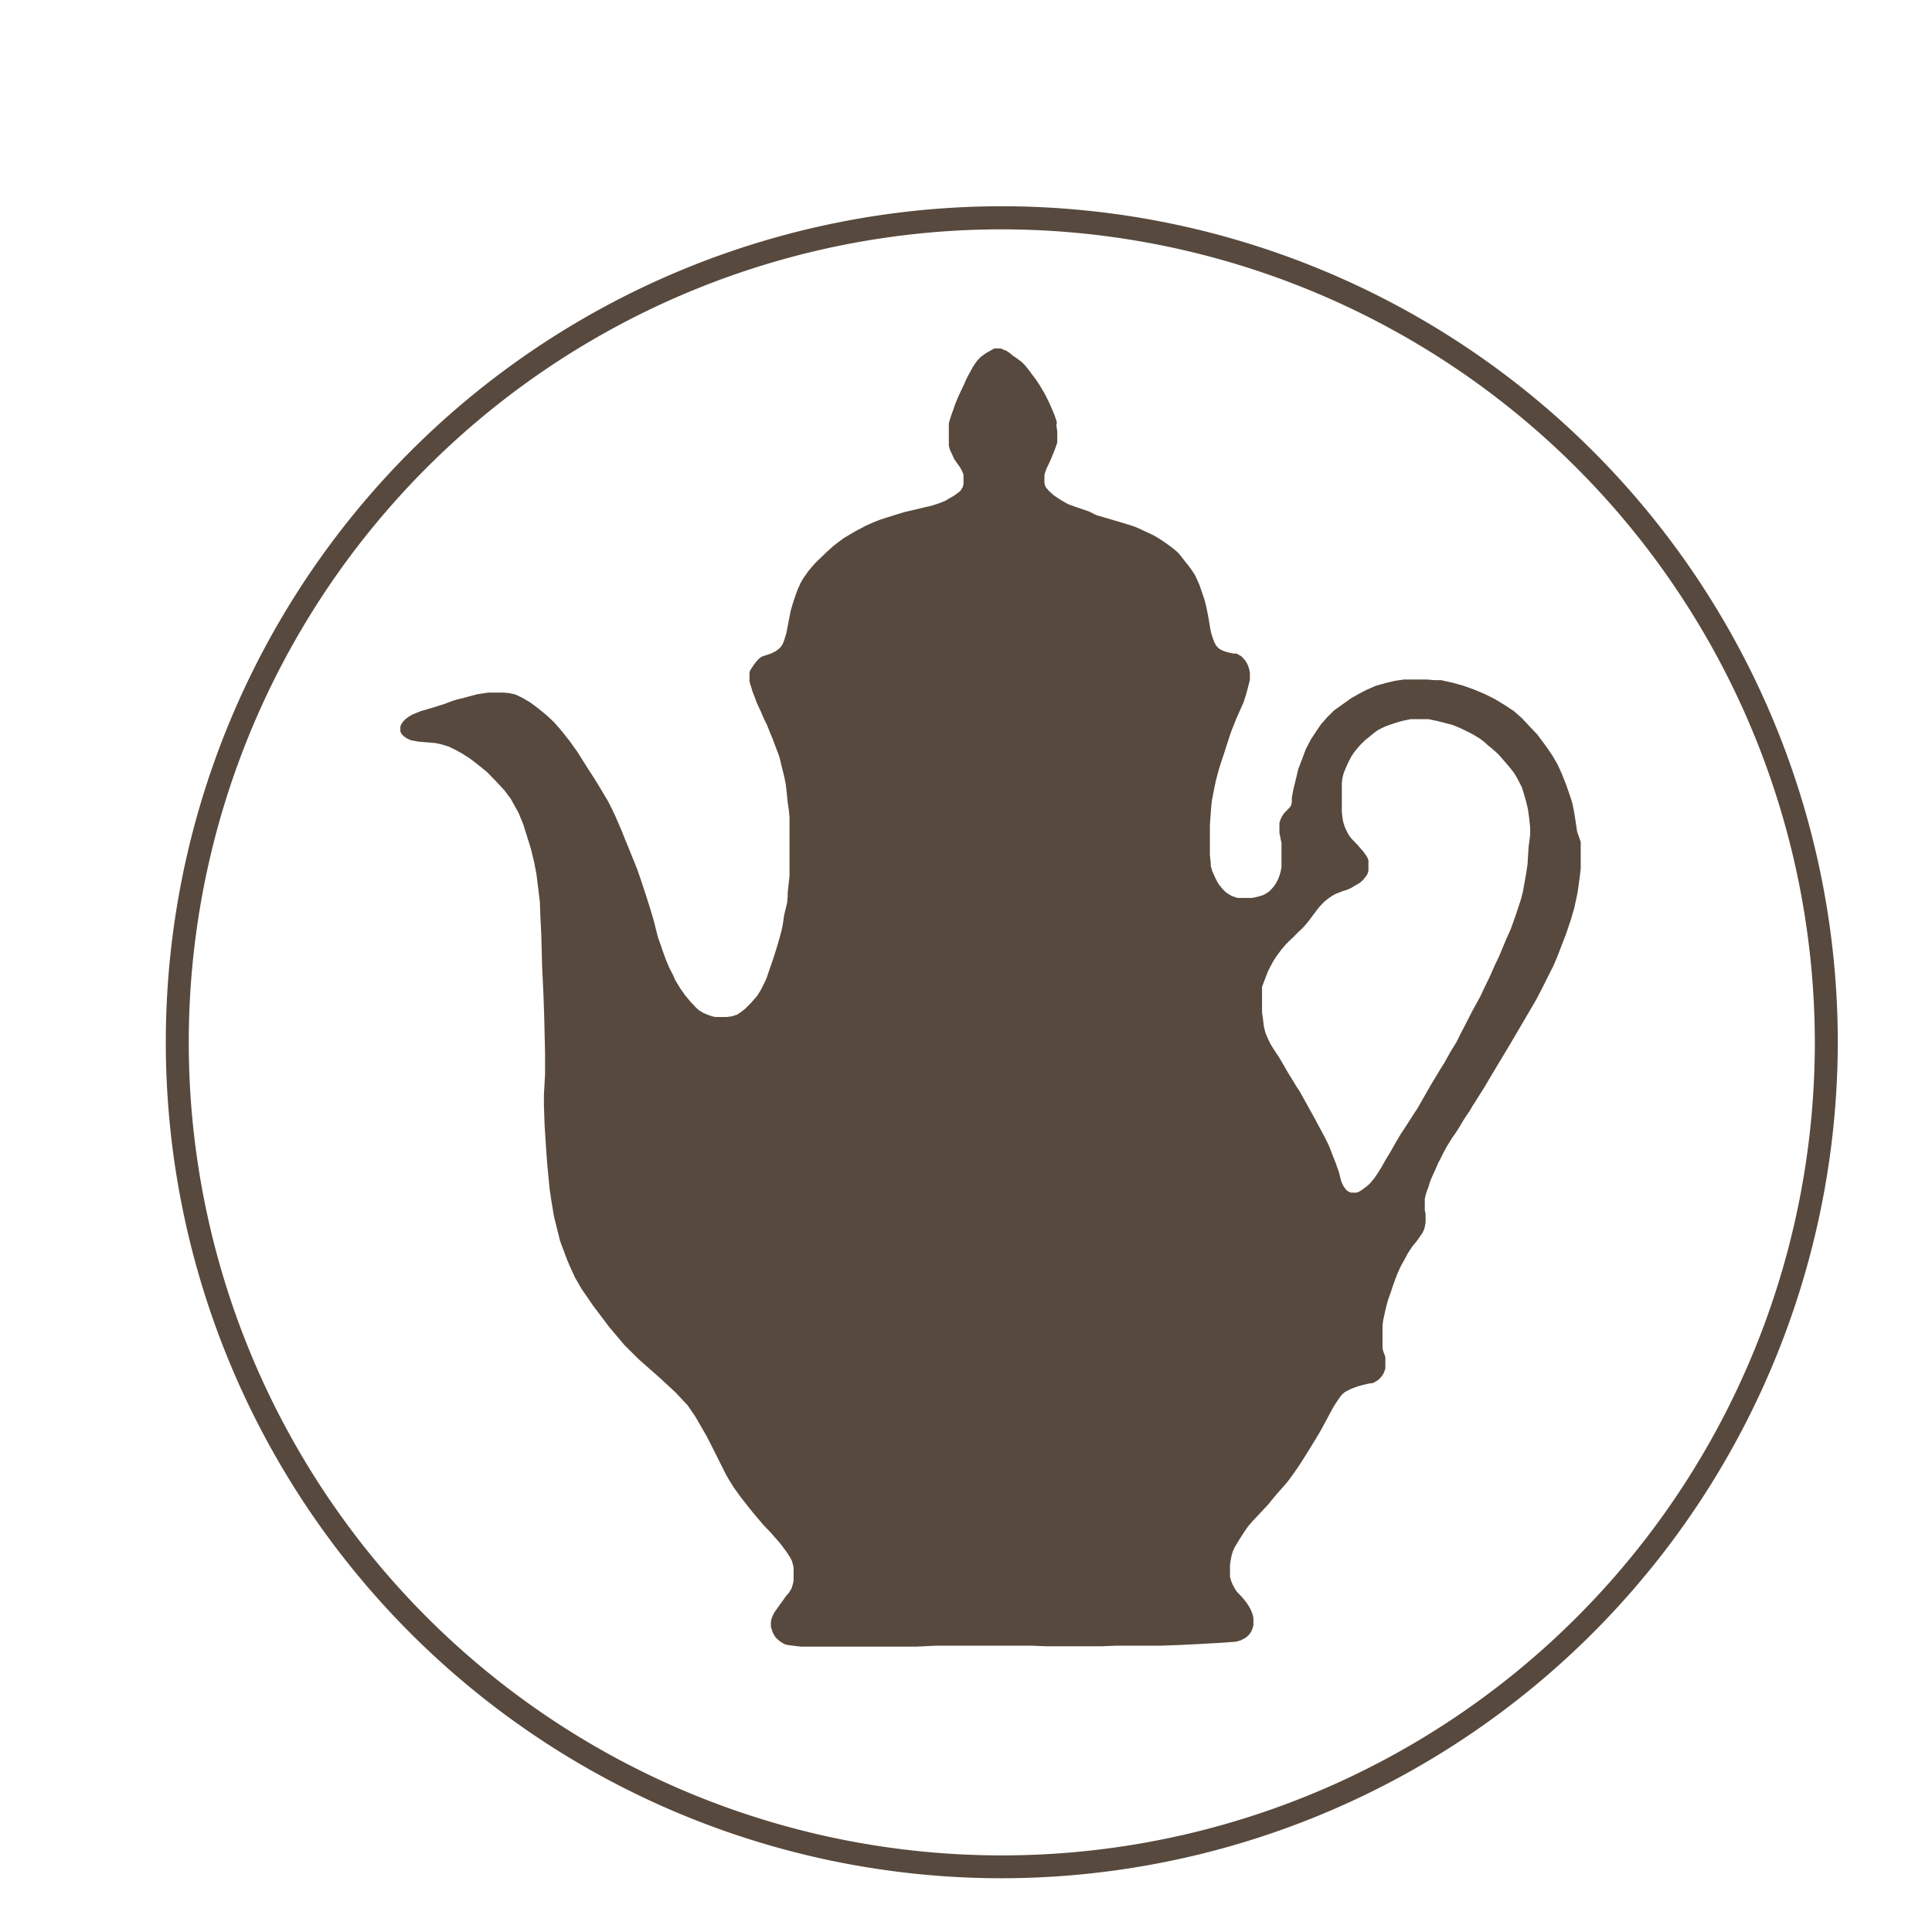
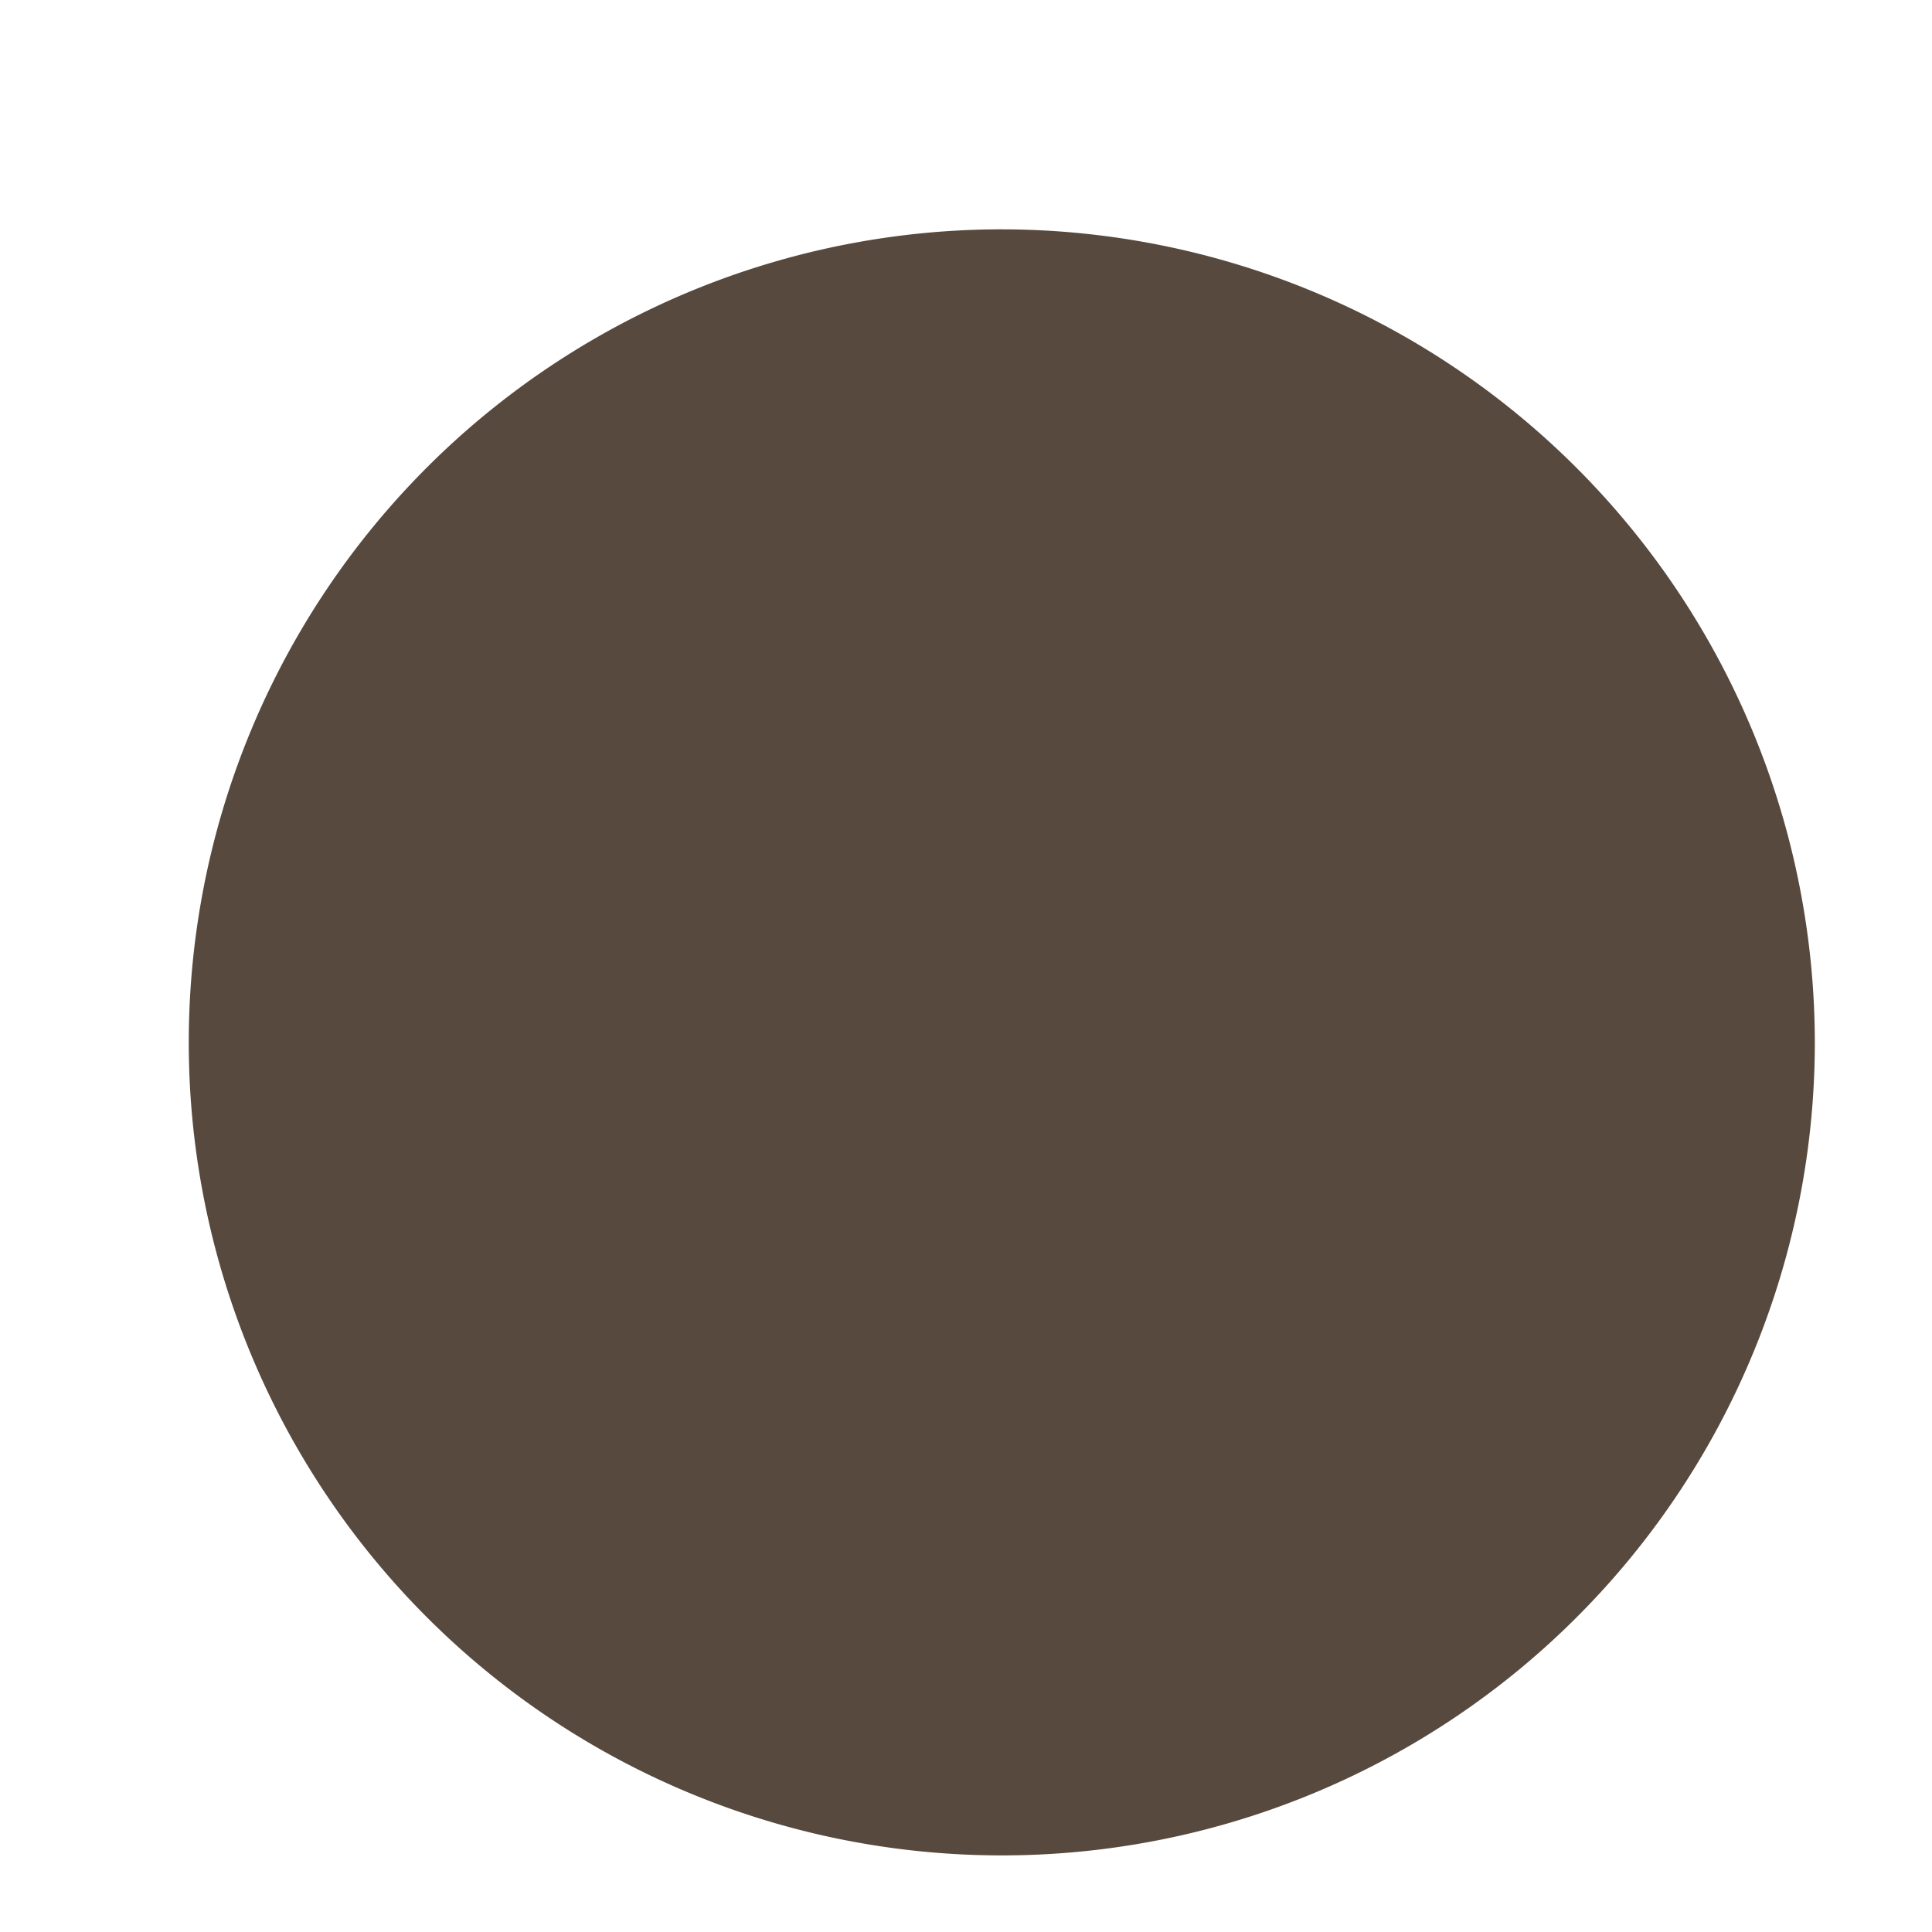
<svg xmlns="http://www.w3.org/2000/svg" id="Ebene_1" data-name="Ebene 1" viewBox="0 0 170 170">
  <defs>
    <style>.cls-1{fill:#57493d;}</style>
  </defs>
-   <path class="cls-1" d="M88.16,165.27a73.56,73.56,0,1,1,73.55-73.56A73.64,73.64,0,0,1,88.16,165.27Zm0-145.09a71.54,71.54,0,1,0,71.53,71.53A71.62,71.62,0,0,0,88.16,20.18Z" />
-   <path class="cls-1" d="M134.5,74.56l-.09,1.5-.11.73-.13.75-.17.93-.17.67-.15.45-.16.49-.17.51-.19.53-.24.67-.42.93-.57,1.38-.38.79L131.06,86l-.49,1-.31.67-.65,1.18-.76,1.48-.31.59-.38.77-.55.89-.51.93-.27.42-.46.76-.5.83-.61,1.07-.5.88-.38.58-.64,1-.47.71-.44.74-.51.9-.39.64-.35.63-.37.59-.31.45-.32.38-.21.21-.3.23-.24.18-.17.1-.14.08-.15.05h-.17l-.16,0-.17,0-.19-.08-.15-.09-.14-.15-.16-.23-.11-.21-.1-.23-.1-.39-.07-.28-.09-.3-.11-.3-.11-.32-.26-.66-.35-.9-.41-.83-.34-.63-.61-1.13-.7-1.26-.51-.92-.25-.37-.32-.53-.36-.58-.26-.44-.33-.58-.33-.55-.21-.31-.29-.45-.21-.34-.2-.41-.15-.34-.12-.31-.12-.5-.09-.73-.07-.49,0-.38V88l0-.69v-.21l0-.15,0-.12.15-.39.16-.43.21-.54.22-.44.31-.56.26-.39.39-.52.37-.44.35-.35.38-.36.4-.41.35-.32.28-.31.32-.39.36-.49.23-.3.25-.33s.3-.33.3-.33l.25-.24.26-.21.33-.23.29-.17.34-.14.37-.14.31-.09.37-.16.27-.16.27-.16.25-.15.25-.21.23-.28.12-.16.1-.19.06-.22V76.1l0-.25,0-.16-.13-.31-.15-.21-.18-.25-.21-.24-.23-.27-.23-.24-.2-.21-.16-.17-.19-.24-.14-.24-.12-.24-.1-.21-.07-.19-.08-.25-.08-.34-.07-.64,0-.64,0-.49,0-.53v-.45l0-.44.06-.47.11-.41.17-.42.26-.57.25-.48.22-.32.28-.36.33-.37.38-.37.5-.4.25-.21.32-.24.32-.17.4-.19.45-.16.51-.17.49-.14.37-.08.39-.08.29,0,.31,0h.62l.36,0,.36.08.35.07.71.18.66.17.64.26.65.31.54.28.61.37.39.3.33.3.19.15.35.3.37.34.42.48.51.59.41.52.29.47.42.82.17.54.2.7.16.66.11.78.09.82,0,.71Zm4.27-1.4-.12-.83-.14-.88-.16-.79-.19-.59L137.79,69l-.4-1-.35-.76-.43-.74-.56-.82-.78-1.05-.77-.81-.58-.62-.69-.61-.76-.51-.94-.57-.92-.46-.89-.37-.91-.33-1-.28-1-.22-.53,0-.75-.06h-1l-1,0-.8.12-.77.18-.89.25-.87.38-.68.36-.62.35-.59.42-.9.64-.59.58-.58.66-.44.64-.45.69-.45.86-.34.91-.31.8-.24,1-.2.81-.14.75,0,.41-.06.27-.1.15-.21.22-.2.2-.18.21-.15.26-.12.26-.07.26v.86l.07.33.05.29.06.23,0,.24,0,.38v.86l0,.3,0,.38-.06.32-.08.32-.14.39-.2.38-.16.25-.2.23-.23.24-.24.16-.3.17-.37.11-.29.08-.35.06-.35,0h-.18l-.29,0-.19,0-.22,0-.2-.06-.32-.11-.19-.11-.25-.16-.2-.16-.23-.26-.24-.29-.18-.29-.15-.3-.12-.27-.16-.35-.13-.46,0-.2-.08-.79V73.05l0-.46.12-1.64.06-.53.1-.53.25-1.22.27-1s.29-.94.3-.94.21-.63.21-.63l.2-.63.07-.2.16-.51.19-.54.18-.44.2-.51.4-.9.26-.59.22-.68.07-.27.26-1,0-.26v-.37l-.06-.31-.08-.26-.11-.25-.15-.24-.09-.12-.12-.12-.15-.16-.22-.12-.2-.11-.25,0-.34-.07-.26-.07-.21-.06-.28-.12-.25-.16-.21-.23-.17-.33-.13-.37-.13-.41-.08-.4-.18-1.07-.14-.71-.1-.4-.07-.3-.26-.76-.19-.56-.23-.52-.16-.34-.13-.21-.27-.4-.29-.38-.27-.33-.19-.25-.27-.34-.27-.26-.34-.27-.47-.35-.56-.38-.51-.31-.52-.25-.41-.19-.47-.22-.41-.17-.63-.2-1-.3-.75-.22-.92-.27L95.81,45l-1.17-.4L94,44.37l-.38-.21-.43-.26-.47-.32-.42-.38L92,42.85l-.1-.33v-.43l0-.28.08-.3.12-.31.33-.69.23-.57.16-.39.21-.61,0-.28v-.32l0-.35-.08-.6L93,37.18l-.1-.33-.15-.42L92.57,36l-.19-.43-.14-.3-.15-.3-.18-.35-.25-.42-.21-.36-.31-.46-.49-.65-.19-.26-.26-.32-.29-.29-.29-.22-.24-.18-.23-.14L89,31.18,88.76,31l-.21-.14-.2-.07-.16-.07-.13-.06-.16,0-.14,0h-.11l-.16,0-.1.05-.08.06-.12.06-.16.09-.15.08-.15.09-.2.15-.23.16-.12.13-.16.16-.18.24-.23.35-.23.42-.21.38-.19.38-.12.3-.28.58-.29.63-.25.61-.16.47-.17.47-.15.47-.07.25,0,.33,0,.32,0,.3v.7l0,.32.07.29.11.26.13.27.15.34.15.22.21.3.17.24.16.29.14.33,0,.21,0,.22v.17l0,.25-.06.23-.09.18-.15.21-.19.15-.18.13-.22.15-.32.18-.36.22-.38.16-.42.15-.51.16-.52.11-.47.12-.73.17-.6.14-.69.21-.74.23-.71.23-.56.22-.76.34-.38.21-.43.22-.46.27-.57.34-.55.4-.43.34-.3.27-.35.32-.34.33-.37.35-.28.29-.27.31-.26.31-.23.33-.23.33-.21.36-.26.57-.19.51-.21.63-.21.7-.13.66-.14.71-.13.67-.16.53-.1.28-.12.25-.18.22-.19.17-.24.16-.34.17-.38.13-.4.13-.22.13-.18.18-.17.19-.18.24-.15.23L66,59l-.05.16,0,.25,0,.22,0,.31.07.29.06.16.13.45.2.5.16.45.19.43.18.37.26.62.29.58.25.64.23.54.31.83.27.71.13.49.09.4.23.9.14.71.07.59.1,1,.1.67.06.62v1.18l0,.68,0,1,0,.83,0,.7,0,.85-.09.78-.07.67,0,.26-.05.6L69,80.51l-.13.9-.11.51-.18.66-.27.92-.29.91-.31.89s-.27.8-.27.8l-.15.32-.35.7-.34.54-.55.62-.48.48-.38.3-.35.23-.47.14-.44.06-.56,0-.41,0-.33-.07-.37-.13-.39-.17-.37-.23-.26-.23L61,88.4l-.23-.24-.49-.59-.34-.48-.31-.49-.24-.41-.17-.4-.33-.64-.28-.66-.24-.66-.14-.39-.06-.2-.26-.72-.17-.64-.13-.55-.13-.48-.3-1L56.91,79l-.22-.68-.37-1.11-.24-.69-.23-.58-.53-1.31-.37-.9-.23-.59-.55-1.27-.36-.76-.31-.61-.75-1.26-.55-.89-.38-.58-1-1.59-.41-.57-.26-.37-.56-.71-.37-.45-.44-.5L48.17,63l-.8-.66-.7-.52L46,61.42l-.65-.31L44.86,61l-.53-.06-.67,0-.68,0-1,.15-.71.19-.47.13-.61.15-.34.1-.77.29L38,62.29l-1,.29-.73.3-.28.17-.27.19-.22.22-.18.25-.09.2,0,.25,0,.22.14.24.16.17.3.2.34.15.6.11.79.07.74.06.52.11.66.2.62.3.62.35.64.41.6.46.88.71.81.83.74.8.56.75.68,1.23.41,1,.36,1.14.31,1,.3,1.23.19,1,.16,1.29.14,1.13.06,1.53.07,1.39.07,2.7.13,2.83.06,1.85.07,3,0,1.93-.1,1.8v.84L47.92,99l.13,2.06.11,1.46.19,2,.17,1.17.23,1.37.54,2.16.58,1.55.28.67.46,1,.58,1,1,1.45,1.41,1.87,1.35,1.6,1.28,1.27L58,121.19l1.43,1.32,1.08,1.15.68,1,1,1.73.67,1.32,1,2,.26.46.47.75.53.74.68.87.53.66.85,1,.66.69.87,1,.51.69.28.43.19.36.14.56v1.17l-.06.27-.11.39-.23.38-.28.33-.27.38-.29.4-.28.4-.19.26-.07.15-.1.21-.07.21-.05.22,0,.17,0,.27.08.27.1.28.15.27.13.17.18.17.17.14.23.15.24.12.29.06.41.05.65.08.76,0,1,0h1.91l1.12,0,1.3,0h4.06l1.7-.08,1.83,0h4l1.53,0,.83,0h.38l1.22.05,1.24,0h1.18l1.35,0,1,0,1.24-.05,1,0H102l1.72-.06,2-.1,1.77-.1,1.21-.09.23-.05.26-.08.4-.21.23-.19.15-.17.16-.26.1-.26.06-.24,0-.19v-.27l0-.16-.06-.29-.07-.2-.09-.22-.14-.26-.13-.21-.16-.23-.2-.26-.23-.26-.33-.34-.17-.23-.23-.41-.16-.39-.09-.35,0-.37v-.36l0-.31.07-.46.06-.32.12-.41.14-.31.21-.36.34-.55.3-.46.34-.5.45-.52.41-.43.46-.5.43-.45.4-.5.65-.76.39-.43.34-.41.4-.54.46-.66.36-.55.56-.89.57-.93.44-.73.49-.9.7-1.3.17-.27.2-.3.29-.42.09-.1.09-.09.18-.15.29-.15.24-.13.27-.1.38-.14.34-.09.41-.1.34-.07.16,0,.14-.07.16-.09.14-.08.22-.2.1-.11.12-.16.11-.2.07-.17.07-.21,0-.23v-.34l0-.22,0-.21-.07-.22-.07-.17-.06-.19-.05-.17,0-.18,0-.26,0-.27v-.17l0-.31v-.53l0-.32.06-.47.1-.45.08-.38.09-.37.1-.38.09-.29.2-.56.2-.61.21-.58.16-.41.15-.35.16-.35.25-.45.19-.35.23-.42.38-.57.33-.39.29-.41.26-.38.16-.36.1-.52v-.43l0-.32-.07-.34,0-.24,0-.29v-.24l0-.24.09-.38.09-.29.11-.28.06-.18.1-.33.09-.24.18-.41.2-.43.16-.38.11-.25.2-.37.2-.41.25-.47.16-.28.39-.63.37-.53.29-.46.24-.4.13-.22.29-.44.23-.33.23-.4,1-1.58,1.19-2,1.1-1.83,1.21-2.06,1.13-1.93.55-1.06.63-1.26.32-.63.39-.91.38-1,.35-.9.45-1.34.29-1,.28-1.31.19-1.35.09-.77,0-.75V74.08Z" />
+   <path class="cls-1" d="M88.16,165.27A73.64,73.64,0,0,1,88.16,165.27Zm0-145.09a71.54,71.54,0,1,0,71.53,71.53A71.62,71.62,0,0,0,88.16,20.18Z" />
</svg>